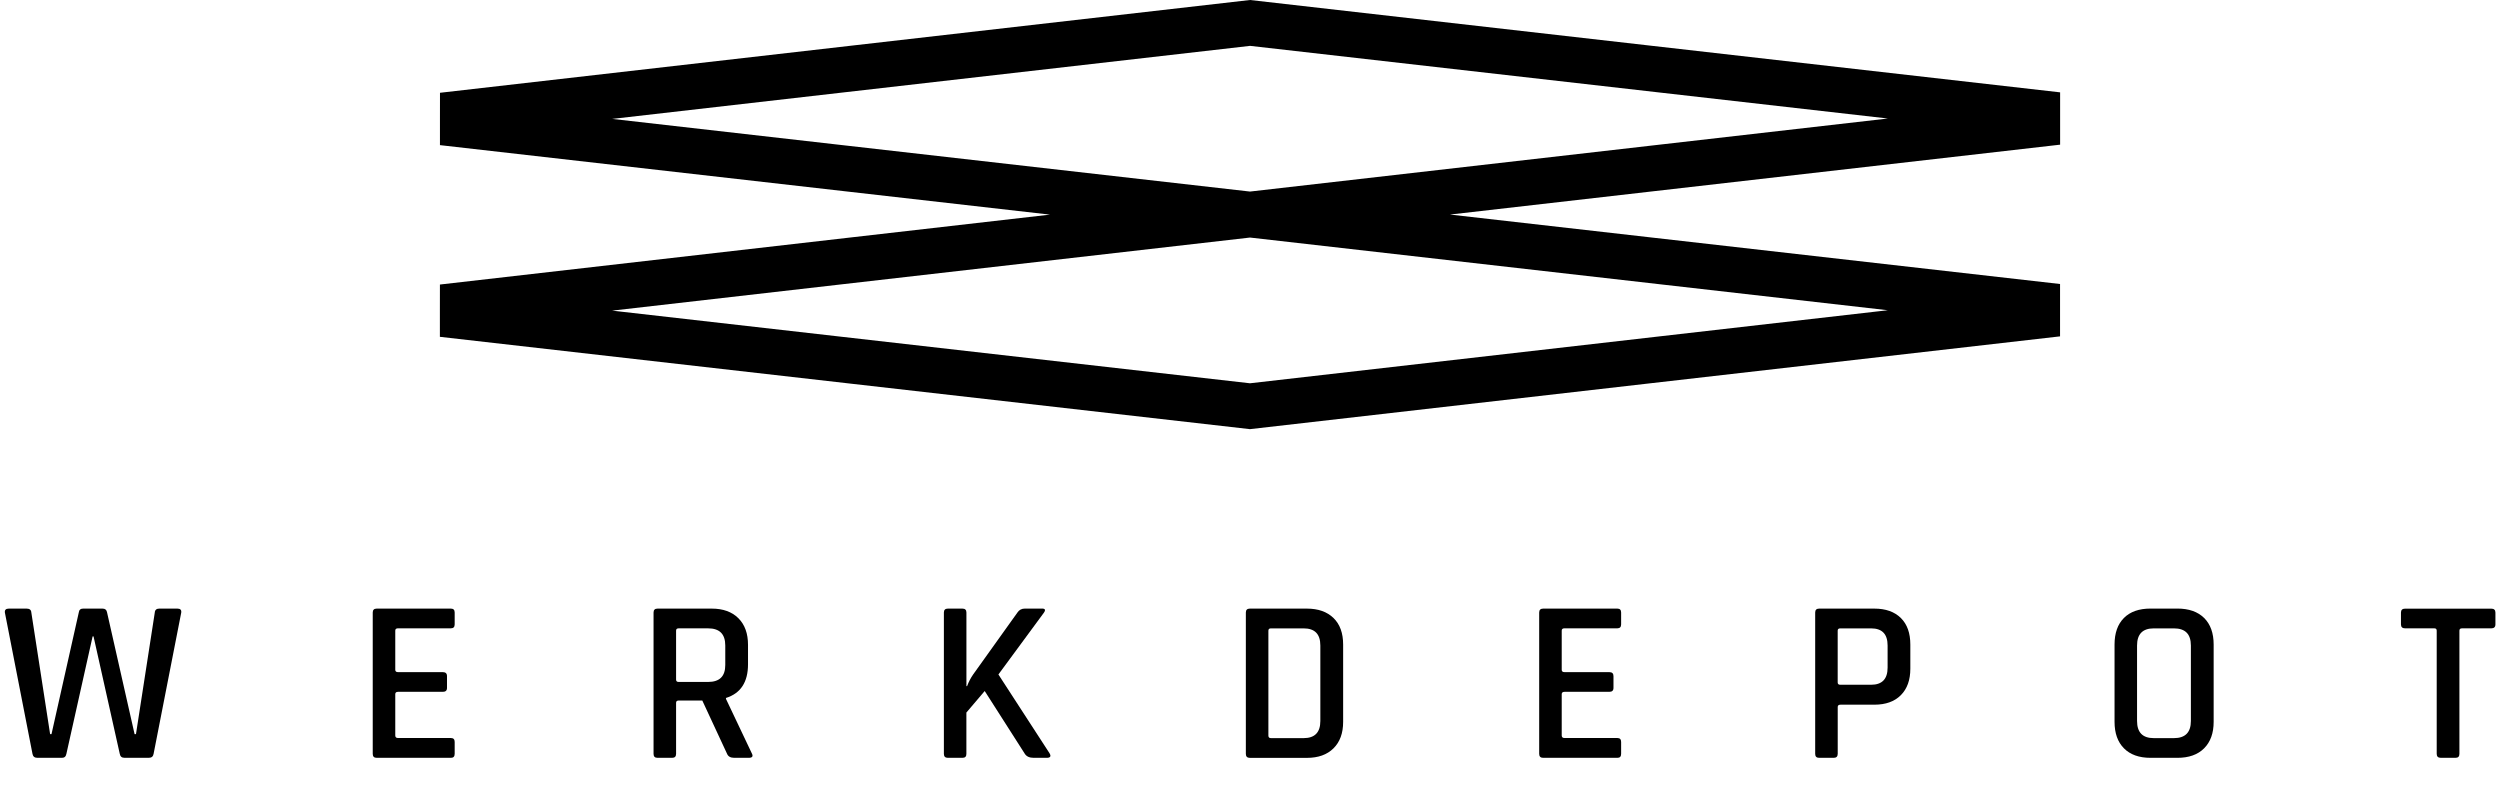
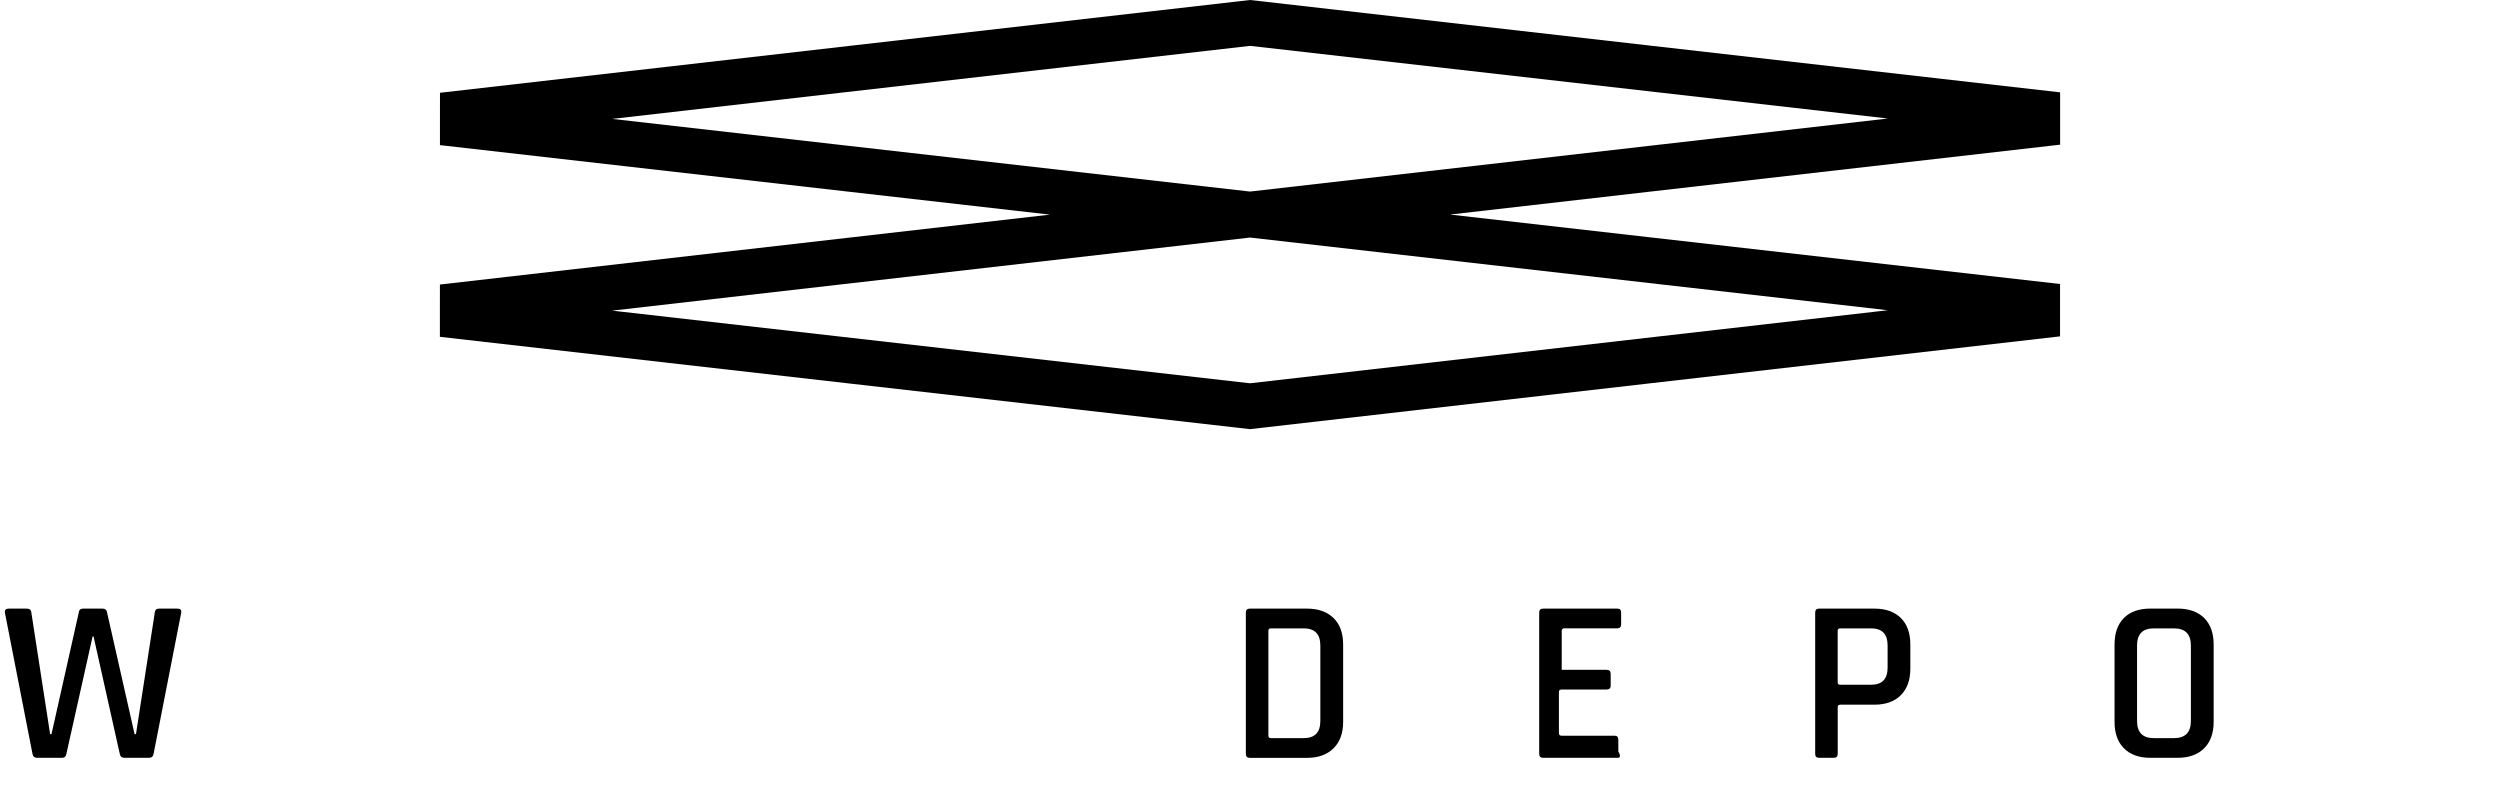
<svg xmlns="http://www.w3.org/2000/svg" xmlns:xlink="http://www.w3.org/1999/xlink" version="1.1" id="Ebene_1" x="0px" y="0px" width="75.878px" height="24.272px" viewBox="0 0 75.878 24.272" enable-background="new 0 0 75.878 24.272" xml:space="preserve">
  <g>
    <g>
      <defs>
        <rect id="SVGID_1_" y="0" width="75.878" height="24.272" />
      </defs>
      <clipPath id="SVGID_2_">
        <use xlink:href="#SVGID_1_" overflow="visible" />
      </clipPath>
      <g clip-path="url(#SVGID_2_)">
        <g enable-background="new    ">
          <path d="M1.881,23.001H1.134c-0.084,0-0.134-0.04-0.148-0.12l-0.838-4.29c-0.009-0.079,0.03-0.119,0.12-0.119H0.81      c0.089,0,0.136,0.04,0.141,0.119l0.57,3.691h0.042l0.831-3.705c0.009-0.07,0.052-0.105,0.127-0.105h0.592      c0.075,0,0.12,0.035,0.134,0.105l0.838,3.705h0.042l0.57-3.684c0.005-0.085,0.052-0.127,0.141-0.127h0.542      c0.094,0,0.134,0.042,0.12,0.127l-0.838,4.282c-0.014,0.08-0.061,0.12-0.141,0.12H3.776c-0.08,0-0.127-0.04-0.141-0.12      l-0.796-3.564H2.811l-0.796,3.564C2,22.961,1.956,23.001,1.881,23.001z" />
        </g>
        <g enable-background="new    ">
-           <path d="M13.687,23.001h-2.254c-0.08,0-0.12-0.04-0.12-0.12v-4.29c0-0.079,0.04-0.119,0.12-0.119h2.254      c0.075,0,0.113,0.04,0.113,0.119v0.359c0,0.08-0.038,0.12-0.113,0.12h-1.606c-0.057,0-0.084,0.023-0.084,0.07v1.19      c0,0.047,0.028,0.07,0.084,0.07h1.359c0.084,0,0.127,0.04,0.127,0.12v0.359c0,0.08-0.042,0.119-0.127,0.119h-1.359      c-0.057,0-0.084,0.024-0.084,0.071v1.254c0,0.051,0.028,0.077,0.084,0.077h1.606c0.075,0,0.113,0.04,0.113,0.119v0.359      C13.8,22.961,13.762,23.001,13.687,23.001z" />
-         </g>
+           </g>
        <g enable-background="new    ">
-           <path d="M20.4,23.001h-0.444c-0.08,0-0.12-0.04-0.12-0.12v-4.29c0-0.079,0.04-0.119,0.12-0.119h1.648      c0.343,0,0.612,0.098,0.807,0.292c0.195,0.195,0.292,0.464,0.292,0.807v0.592c0,0.54-0.223,0.881-0.669,1.021v0.028l0.782,1.648      c0.051,0.094,0.021,0.141-0.092,0.141h-0.437c-0.113,0-0.186-0.04-0.219-0.12l-0.753-1.62h-0.711      c-0.057,0-0.084,0.023-0.084,0.07v1.55C20.52,22.961,20.48,23.001,20.4,23.001z M20.597,20.698h0.895      c0.348,0,0.521-0.171,0.521-0.514v-0.592c0-0.348-0.174-0.521-0.521-0.521h-0.895c-0.052,0-0.077,0.023-0.077,0.07v1.486      C20.52,20.674,20.545,20.698,20.597,20.698z" />
-           <path d="M29.212,23.001h-0.444c-0.08,0-0.12-0.04-0.12-0.12v-4.29c0-0.079,0.04-0.119,0.12-0.119h0.444      c0.08,0,0.12,0.04,0.12,0.119v2.233h0.021c0.047-0.127,0.108-0.244,0.183-0.353l1.345-1.881      c0.052-0.079,0.127-0.119,0.226-0.119h0.521c0.099,0,0.115,0.045,0.049,0.134l-1.374,1.866l1.55,2.389      c0.057,0.094,0.028,0.141-0.084,0.141h-0.395c-0.126,0-0.216-0.04-0.268-0.12l-1.219-1.908l-0.556,0.654v1.254      C29.332,22.961,29.292,23.001,29.212,23.001z" />
-         </g>
+           </g>
        <g enable-background="new    ">
          <path d="M37.813,22.881v-4.29c0-0.079,0.04-0.119,0.12-0.119h1.733c0.343,0,0.611,0.095,0.807,0.285s0.293,0.459,0.293,0.807      v2.346c0,0.343-0.098,0.61-0.293,0.803s-0.464,0.289-0.807,0.289h-1.733C37.853,23.001,37.813,22.961,37.813,22.881z       M38.574,22.403h0.993c0.339,0,0.507-0.174,0.507-0.521v-2.289c0-0.348-0.168-0.521-0.507-0.521h-0.993      c-0.052,0-0.077,0.023-0.077,0.07v3.185C38.497,22.376,38.522,22.403,38.574,22.403z" />
-           <path d="M49.091,23.001h-2.255c-0.079,0-0.12-0.04-0.12-0.12v-4.29c0-0.079,0.041-0.119,0.12-0.119h2.255      c0.074,0,0.112,0.04,0.112,0.119v0.359c0,0.08-0.038,0.12-0.112,0.12h-1.606c-0.057,0-0.085,0.023-0.085,0.07v1.19      c0,0.047,0.028,0.07,0.085,0.07h1.359c0.085,0,0.127,0.04,0.127,0.12v0.359c0,0.08-0.042,0.119-0.127,0.119h-1.359      c-0.057,0-0.085,0.024-0.085,0.071v1.254c0,0.051,0.028,0.077,0.085,0.077h1.606c0.074,0,0.112,0.04,0.112,0.119v0.359      C49.204,22.961,49.166,23.001,49.091,23.001z" />
+           <path d="M49.091,23.001h-2.255c-0.079,0-0.12-0.04-0.12-0.12v-4.29c0-0.079,0.041-0.119,0.12-0.119h2.255      c0.074,0,0.112,0.04,0.112,0.119v0.359c0,0.08-0.038,0.12-0.112,0.12h-1.606c-0.057,0-0.085,0.023-0.085,0.07v1.19      h1.359c0.085,0,0.127,0.04,0.127,0.12v0.359c0,0.08-0.042,0.119-0.127,0.119h-1.359      c-0.057,0-0.085,0.024-0.085,0.071v1.254c0,0.051,0.028,0.077,0.085,0.077h1.606c0.074,0,0.112,0.04,0.112,0.119v0.359      C49.204,22.961,49.166,23.001,49.091,23.001z" />
          <path d="M55.656,23.001h-0.443c-0.08,0-0.12-0.04-0.12-0.12v-4.29c0-0.079,0.04-0.119,0.12-0.119h1.676      c0.344,0,0.611,0.095,0.804,0.285s0.288,0.459,0.288,0.807v0.732c0,0.343-0.096,0.61-0.288,0.803      c-0.192,0.193-0.46,0.289-0.804,0.289h-1.027c-0.057,0-0.085,0.023-0.085,0.07v1.423C55.776,22.961,55.736,23.001,55.656,23.001      z M55.853,20.783h0.938c0.333,0,0.5-0.174,0.5-0.521v-0.669c0-0.348-0.167-0.521-0.5-0.521h-0.938      c-0.052,0-0.077,0.023-0.077,0.07v1.571C55.776,20.759,55.801,20.783,55.853,20.783z" />
        </g>
        <g enable-background="new    ">
          <path d="M66.087,23.001h-0.816c-0.348,0-0.617-0.097-0.807-0.289c-0.19-0.192-0.285-0.46-0.285-0.803v-2.346      c0-0.348,0.095-0.616,0.285-0.807c0.189-0.19,0.459-0.285,0.807-0.285h0.816c0.348,0,0.617,0.095,0.811,0.285      c0.192,0.19,0.289,0.459,0.289,0.807v2.346c0,0.343-0.097,0.61-0.289,0.803C66.705,22.905,66.435,23.001,66.087,23.001z       M65.369,22.403h0.613c0.343,0,0.514-0.174,0.514-0.521v-2.289c0-0.348-0.171-0.521-0.514-0.521h-0.613      c-0.338,0-0.507,0.174-0.507,0.521v2.289C64.862,22.229,65.031,22.403,65.369,22.403z" />
        </g>
        <g enable-background="new    ">
-           <path d="M74.527,23.001h-0.443c-0.085,0-0.127-0.04-0.127-0.12v-3.74c0-0.047-0.023-0.07-0.07-0.07h-0.888      c-0.085,0-0.127-0.04-0.127-0.12v-0.359c0-0.079,0.042-0.119,0.127-0.119h2.613c0.085,0,0.127,0.04,0.127,0.119v0.359      c0,0.08-0.042,0.12-0.127,0.12h-0.888c-0.052,0-0.078,0.023-0.078,0.07v3.74C74.646,22.961,74.607,23.001,74.527,23.001z" />
-         </g>
+           </g>
      </g>
    </g>
  </g>
  <path d="M18.579,9.428l19.36-2.218l19.357,2.206l-19.358,2.217L18.579,9.428z M18.581,3.609l19.36-2.217l19.357,2.205L37.939,5.814  L18.581,3.609z M37.94,0L13.354,2.816L13.353,3.59v0.815l18.514,2.109L13.352,8.636L13.351,9.45v0.773l24.586,2.802l24.588-2.816  V9.414V8.62L44.009,6.512l18.518-2.121V3.597V2.803L37.94,0z" />
</svg>